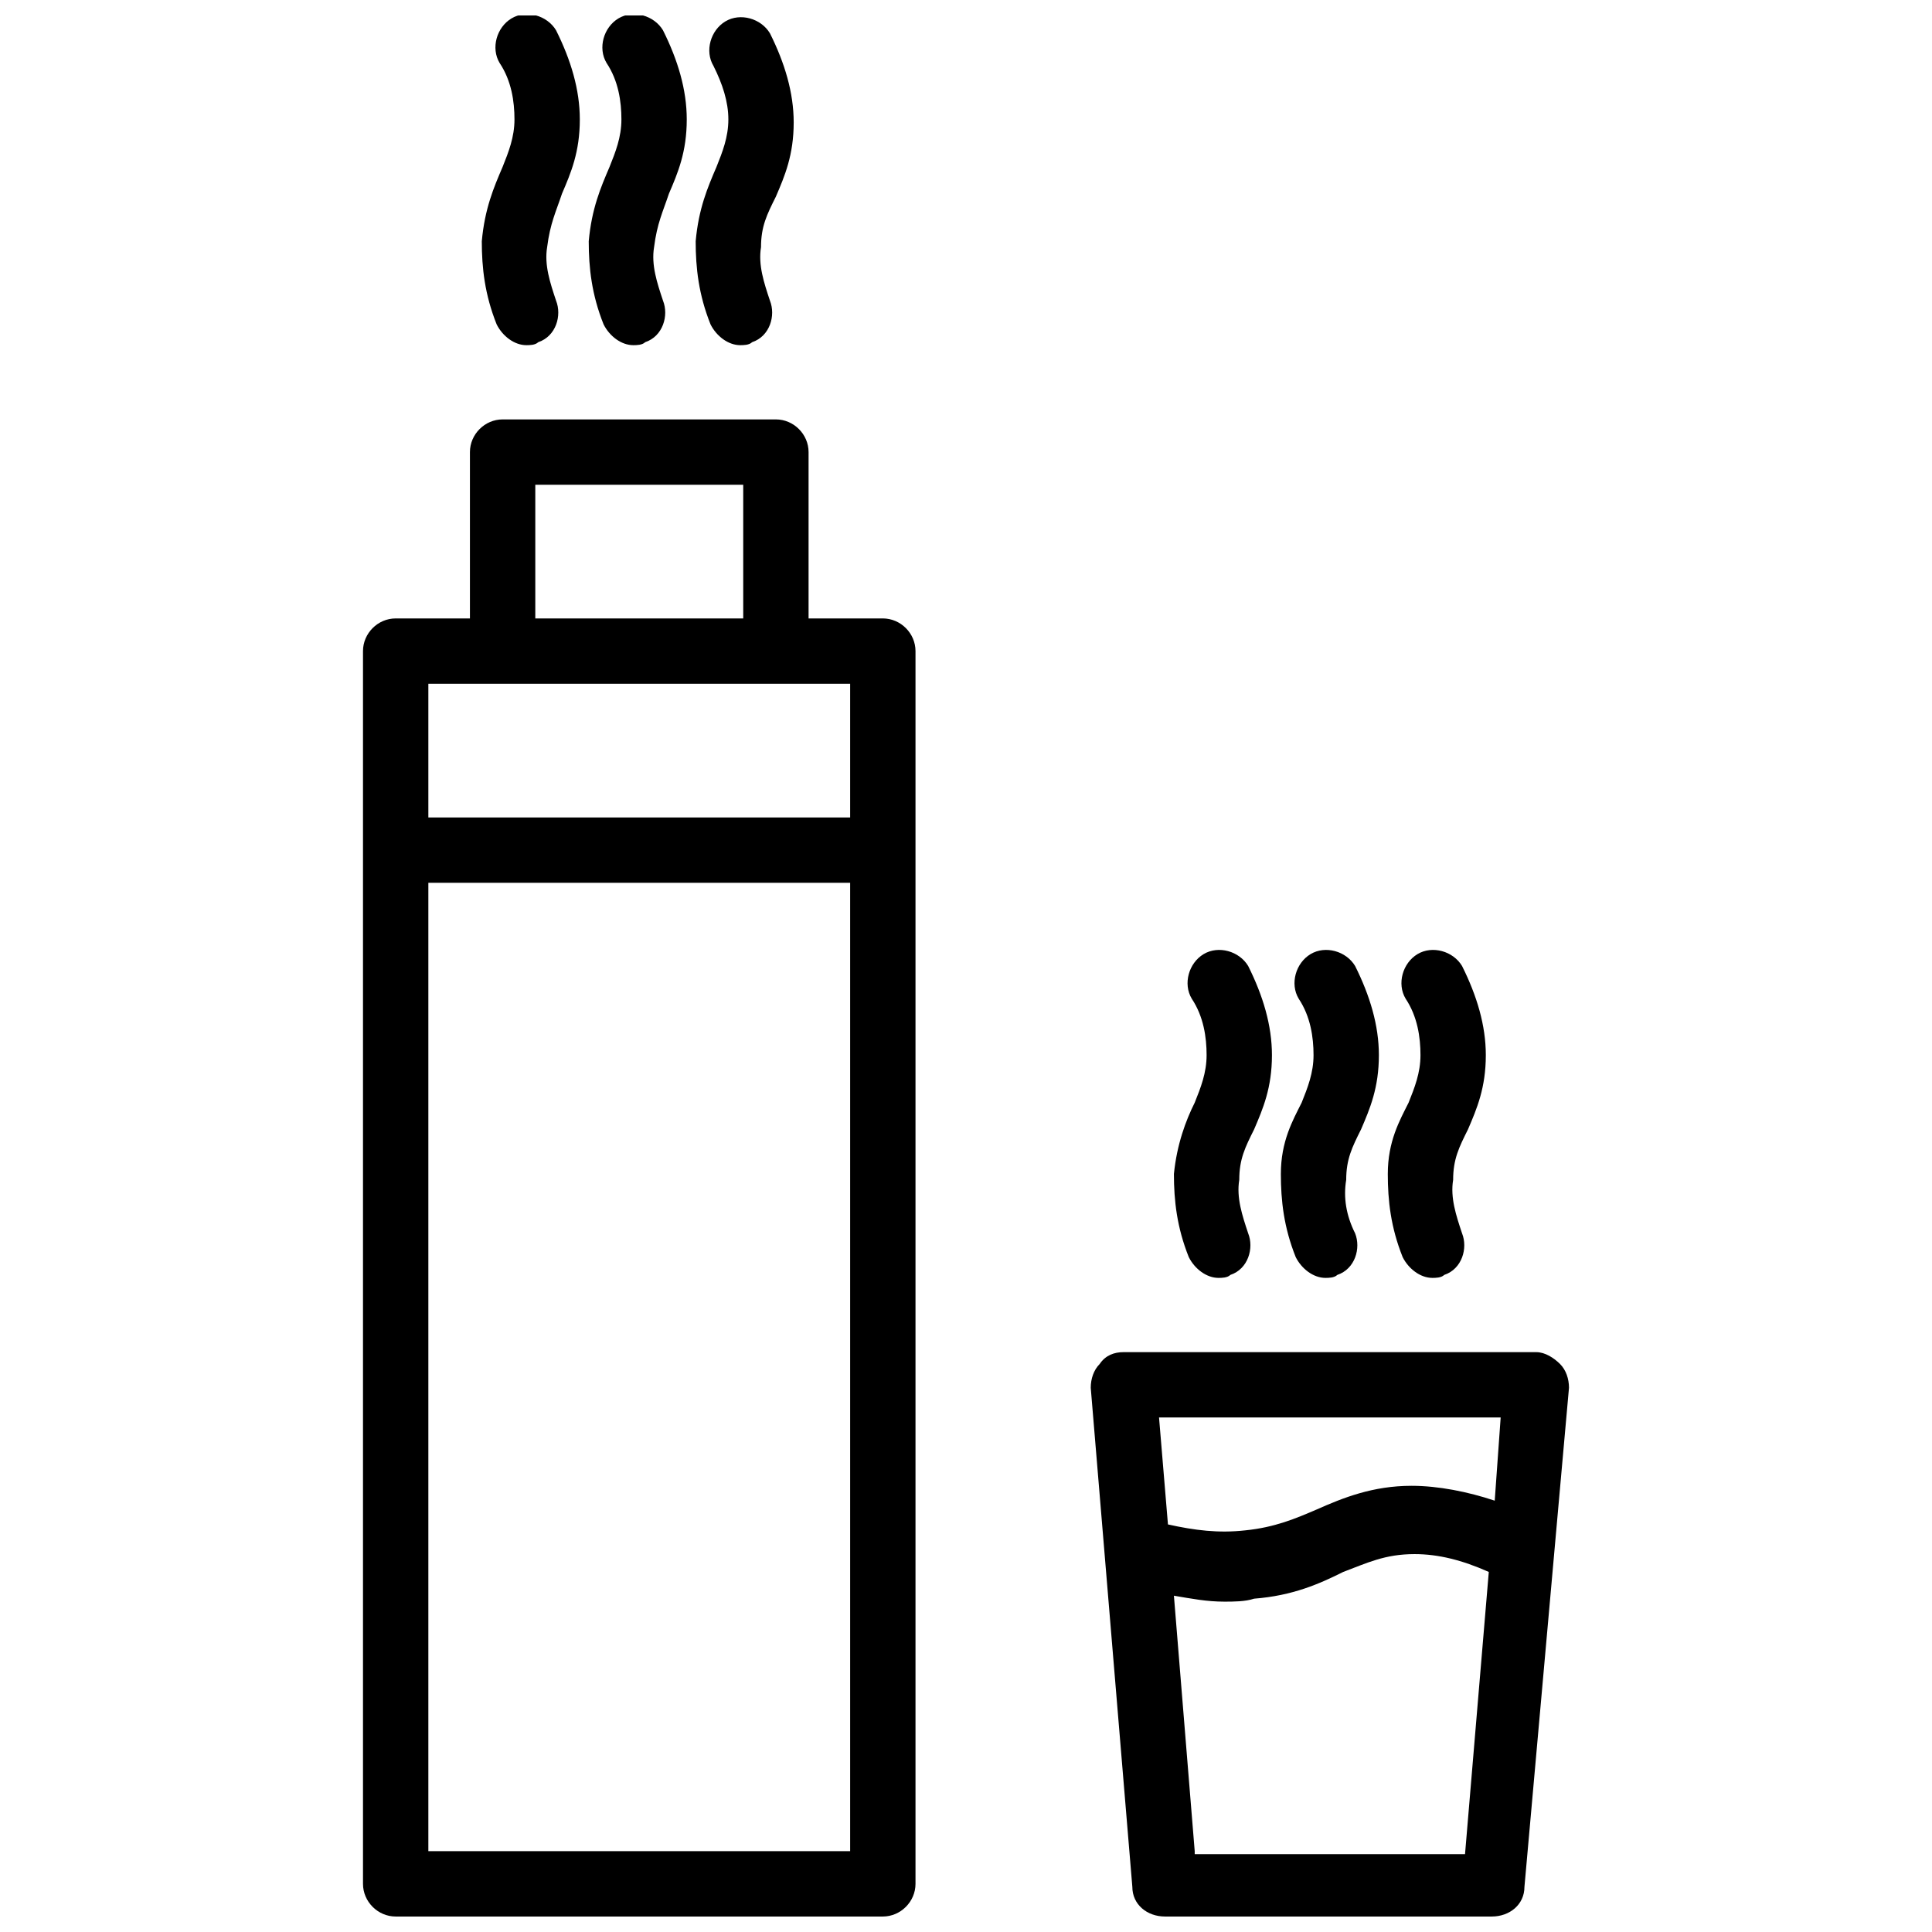
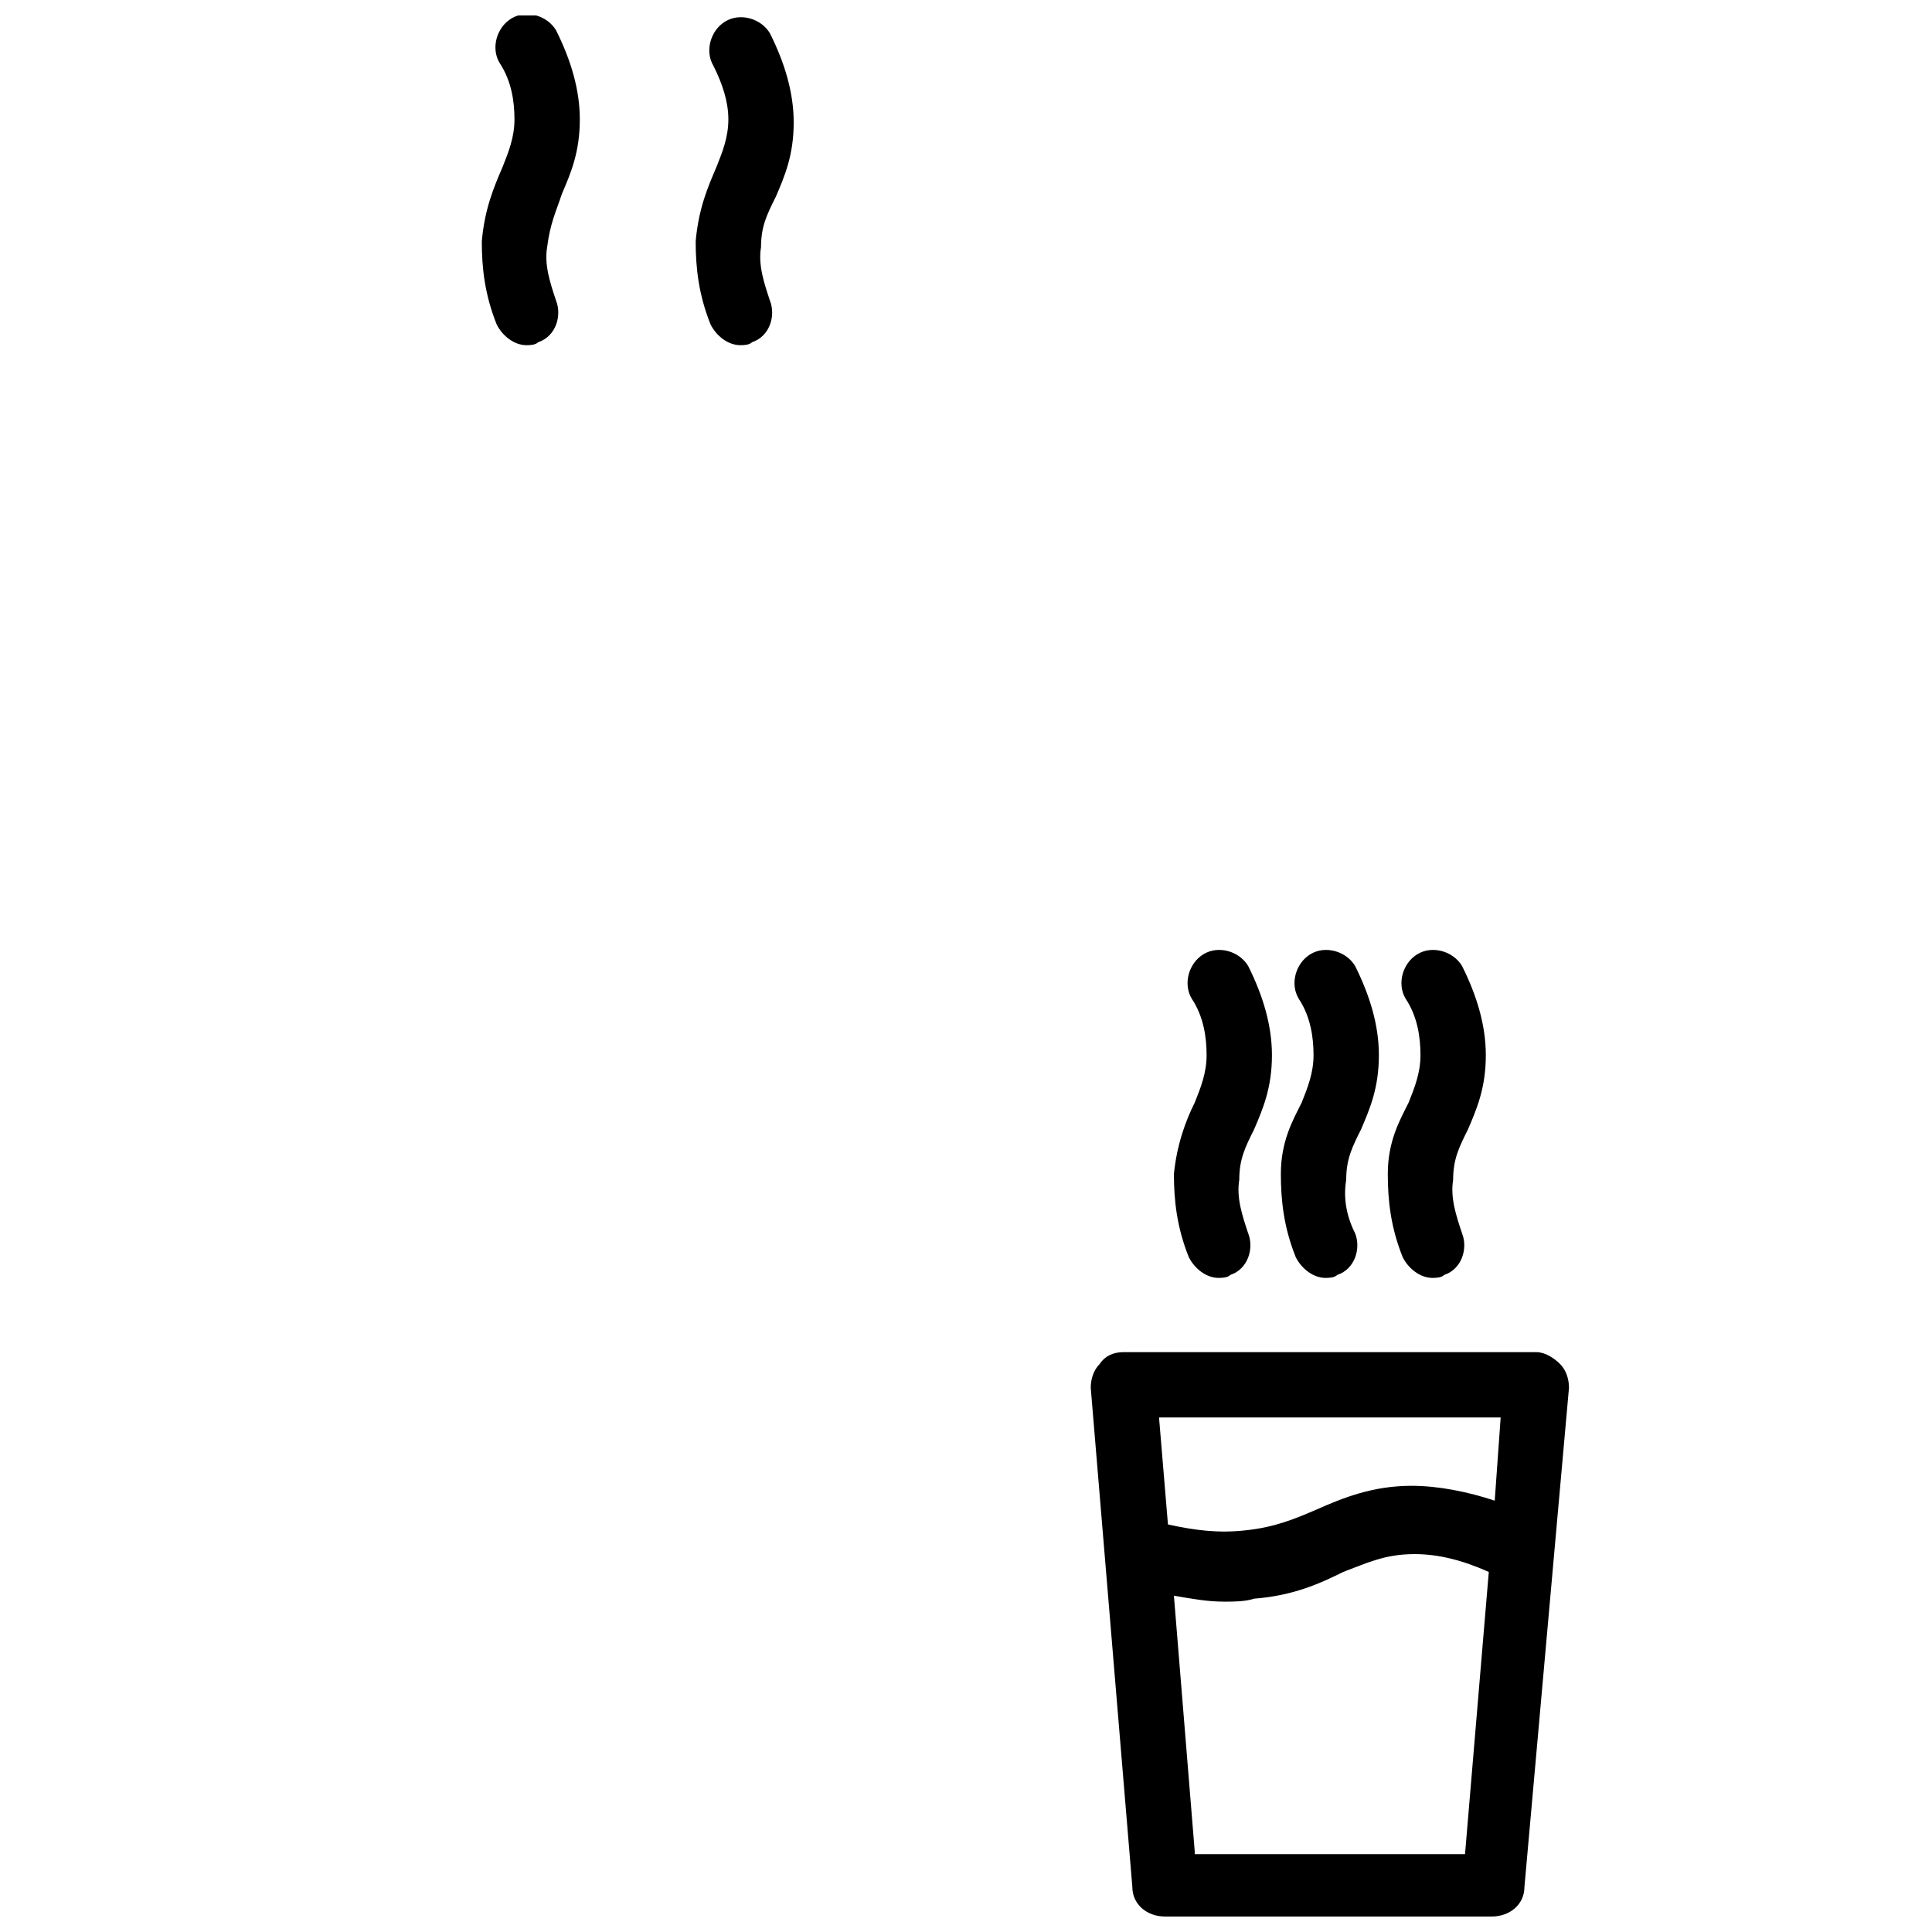
<svg xmlns="http://www.w3.org/2000/svg" width="800px" height="800px" version="1.1" viewBox="144 144 512 512">
  <defs>
    <clipPath id="e">
-       <path d="m240 255h147v396.9h-147z" />
-     </clipPath>
+       </clipPath>
    <clipPath id="d">
      <path d="m271 148.09h27v87.906h-27z" />
    </clipPath>
    <clipPath id="c">
-       <path d="m300 148.09h26v87.906h-26z" />
-     </clipPath>
+       </clipPath>
    <clipPath id="b">
      <path d="m328 148.09h27v87.906h-27z" />
    </clipPath>
    <clipPath id="a">
      <path d="m433 502h127v149.9h-127z" />
    </clipPath>
  </defs>
  <g clip-path="url(#e)">
-     <path d="m377.96 307.89h-19.68v-44.082c0-4.723-3.938-8.66-8.66-8.66h-72.422c-4.723 0-8.66 3.938-8.66 8.66v44.082h-19.68c-4.723 0-8.66 3.938-8.66 8.66v326.69c0 4.723 3.938 8.66 8.66 8.66h129.1c4.723 0 8.66-3.938 8.66-8.66v-326.69c0-4.723-3.938-8.66-8.66-8.66zm-92.102-35.422h55.105v35.426h-55.105zm-28.34 52.742h111.78v35.422h-111.78zm0 309.37v-256.63h111.78v256.63z" />
-   </g>
+     </g>
  <g clip-path="url(#d)">
    <path d="m271.68 207.92c0 7.086 0.789 14.168 3.938 22.043 1.574 3.148 4.723 5.512 7.871 5.512 0.789 0 2.363 0 3.148-0.789 4.723-1.574 6.297-7.086 4.723-11.02-1.574-4.723-3.148-9.445-2.363-14.168 0.789-6.301 2.363-9.449 3.938-14.176 2.363-5.512 4.723-11.02 4.723-19.68 0-7.871-2.363-15.742-6.297-23.617-2.363-3.938-7.871-5.512-11.809-3.148-3.938 2.363-5.512 7.871-3.148 11.809 3.148 4.723 3.938 10.234 3.938 14.957 0 4.723-1.574 8.66-3.148 12.594-2.363 5.512-4.723 11.023-5.512 19.684z" />
  </g>
  <g clip-path="url(#c)">
    <path d="m300.02 207.92c0 7.086 0.789 14.168 3.938 22.043 1.574 3.148 4.723 5.512 7.871 5.512 0.789 0 2.363 0 3.148-0.789 4.723-1.574 6.297-7.086 4.723-11.02-1.574-4.723-3.148-9.445-2.363-14.168 0.789-6.301 2.363-9.449 3.938-14.176 2.363-5.512 4.723-11.02 4.723-19.68 0-7.871-2.363-15.742-6.297-23.617-2.363-3.938-7.871-5.512-11.809-3.148-3.938 2.363-5.512 7.871-3.148 11.809 3.148 4.723 3.938 10.234 3.938 14.957 0 4.723-1.574 8.66-3.148 12.594-2.363 5.512-4.723 11.023-5.512 19.684z" />
  </g>
  <g clip-path="url(#b)">
    <path d="m328.36 207.92c0 7.086 0.789 14.168 3.938 22.043 1.574 3.148 4.723 5.512 7.871 5.512 0.789 0 2.363 0 3.148-0.789 4.723-1.574 6.297-7.086 4.723-11.02-1.574-4.723-3.148-9.445-2.363-14.168 0-5.512 1.574-8.66 3.938-13.383 2.363-5.512 4.723-11.02 4.723-19.68 0-7.871-2.363-15.742-6.297-23.617-2.363-3.938-7.871-5.512-11.809-3.148s-5.512 7.871-3.148 11.809c2.363 4.719 3.938 9.441 3.938 14.164 0 4.723-1.574 8.66-3.148 12.594-2.363 5.512-4.727 11.023-5.512 19.684z" />
  </g>
  <path d="m455.1 455.1c0 7.086 0.789 14.168 3.938 22.043 1.574 3.148 4.723 5.512 7.871 5.512 0.789 0 2.363 0 3.148-0.789 4.723-1.574 6.297-7.086 4.723-11.02-1.574-4.723-3.148-9.445-2.363-14.168 0-5.512 1.574-8.66 3.938-13.383 2.363-5.512 4.723-11.02 4.723-19.68 0-7.871-2.363-15.742-6.297-23.617-2.363-3.938-7.871-5.512-11.809-3.148-3.938 2.363-5.512 7.871-3.148 11.809 3.148 4.723 3.938 10.234 3.938 14.957 0 4.723-1.574 8.66-3.148 12.594-2.363 4.723-4.723 11.02-5.512 18.891z" />
  <path d="m483.44 455.1c0 7.086 0.789 14.168 3.938 22.043 1.574 3.148 4.723 5.512 7.871 5.512 0.789 0 2.363 0 3.148-0.789 4.723-1.574 6.297-7.086 4.723-11.02-2.363-4.723-3.148-9.445-2.363-14.168 0-5.512 1.574-8.66 3.938-13.383 2.363-5.512 4.723-11.02 4.723-19.68 0-7.871-2.363-15.742-6.297-23.617-2.363-3.938-7.871-5.512-11.809-3.148-3.938 2.363-5.512 7.871-3.148 11.809 3.148 4.723 3.938 10.234 3.938 14.957 0 4.723-1.574 8.66-3.148 12.594-2.363 4.723-5.512 10.234-5.512 18.891z" />
  <path d="m511.78 455.1c0 7.086 0.789 14.168 3.938 22.043 1.574 3.148 4.723 5.512 7.871 5.512 0.789 0 2.363 0 3.148-0.789 4.723-1.574 6.297-7.086 4.723-11.02-1.574-4.723-3.148-9.445-2.363-14.168 0-5.512 1.574-8.66 3.938-13.383 2.363-5.512 4.723-11.02 4.723-19.68 0-7.871-2.363-15.742-6.297-23.617-2.363-3.938-7.871-5.512-11.809-3.148-3.938 2.363-5.512 7.871-3.148 11.809 3.148 4.723 3.938 10.234 3.938 14.957 0 4.723-1.574 8.66-3.148 12.594-2.363 4.723-5.512 10.234-5.512 18.891z" />
  <g clip-path="url(#a)">
    <path d="m555.86 555.86 3.938-44.082c0-2.363-0.789-4.723-2.363-6.297s-3.938-3.148-6.297-3.148h-109.42c-2.363 0-4.723 0.789-6.297 3.148-1.574 1.574-2.363 3.938-2.363 6.297l11.023 132.25c0 4.723 3.938 7.871 8.66 7.871h86.594c4.723 0 8.66-3.148 8.66-7.871zm-14.168-36.211-1.574 22.043c-7.086-2.363-14.957-3.938-22.043-3.938-10.234 0-18.105 3.148-25.191 6.297-5.512 2.363-11.02 4.723-18.895 5.512-7.086 0.789-13.383 0-20.469-1.574l-2.363-28.34zm-81.082 114.93-5.512-67.699c4.723 0.789 8.66 1.574 13.383 1.574 2.363 0 5.512 0 7.871-0.789 10.234-0.789 17.32-3.938 23.617-7.086 6.297-2.363 11.02-4.723 18.895-4.723 6.297 0 12.594 1.574 19.68 4.723l-6.297 74.785h-71.637z" />
  </g>
</svg>